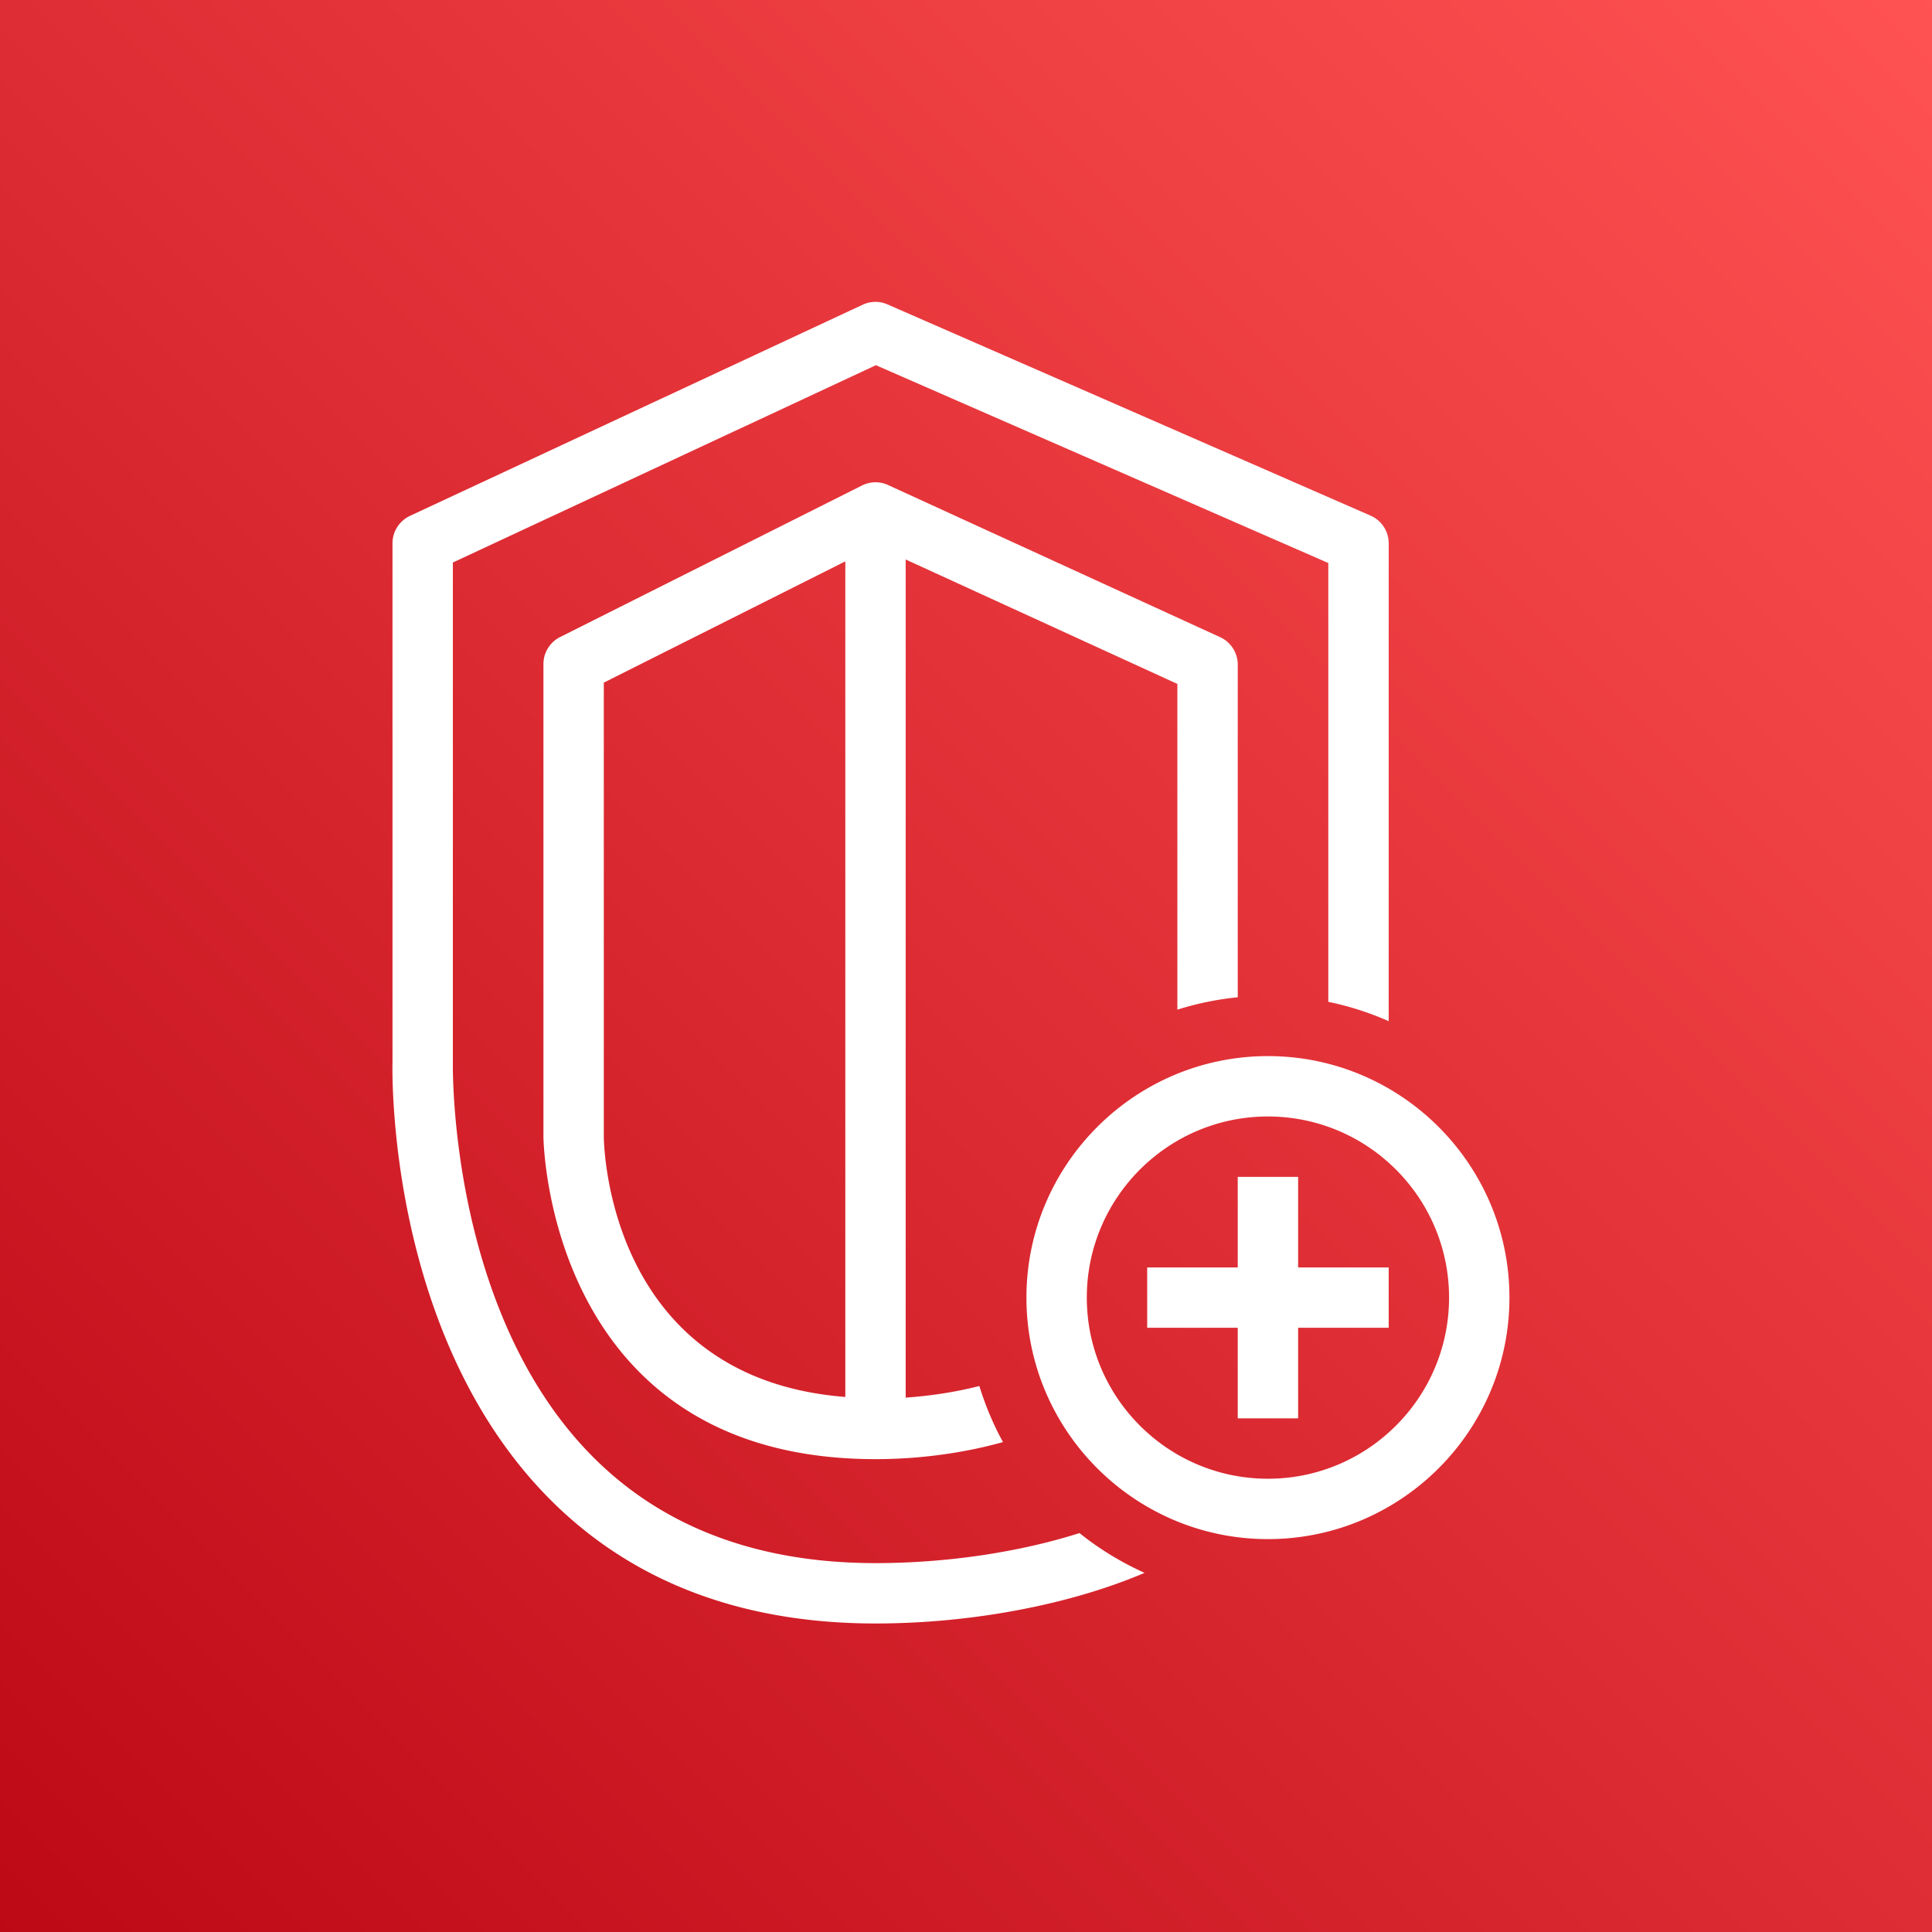
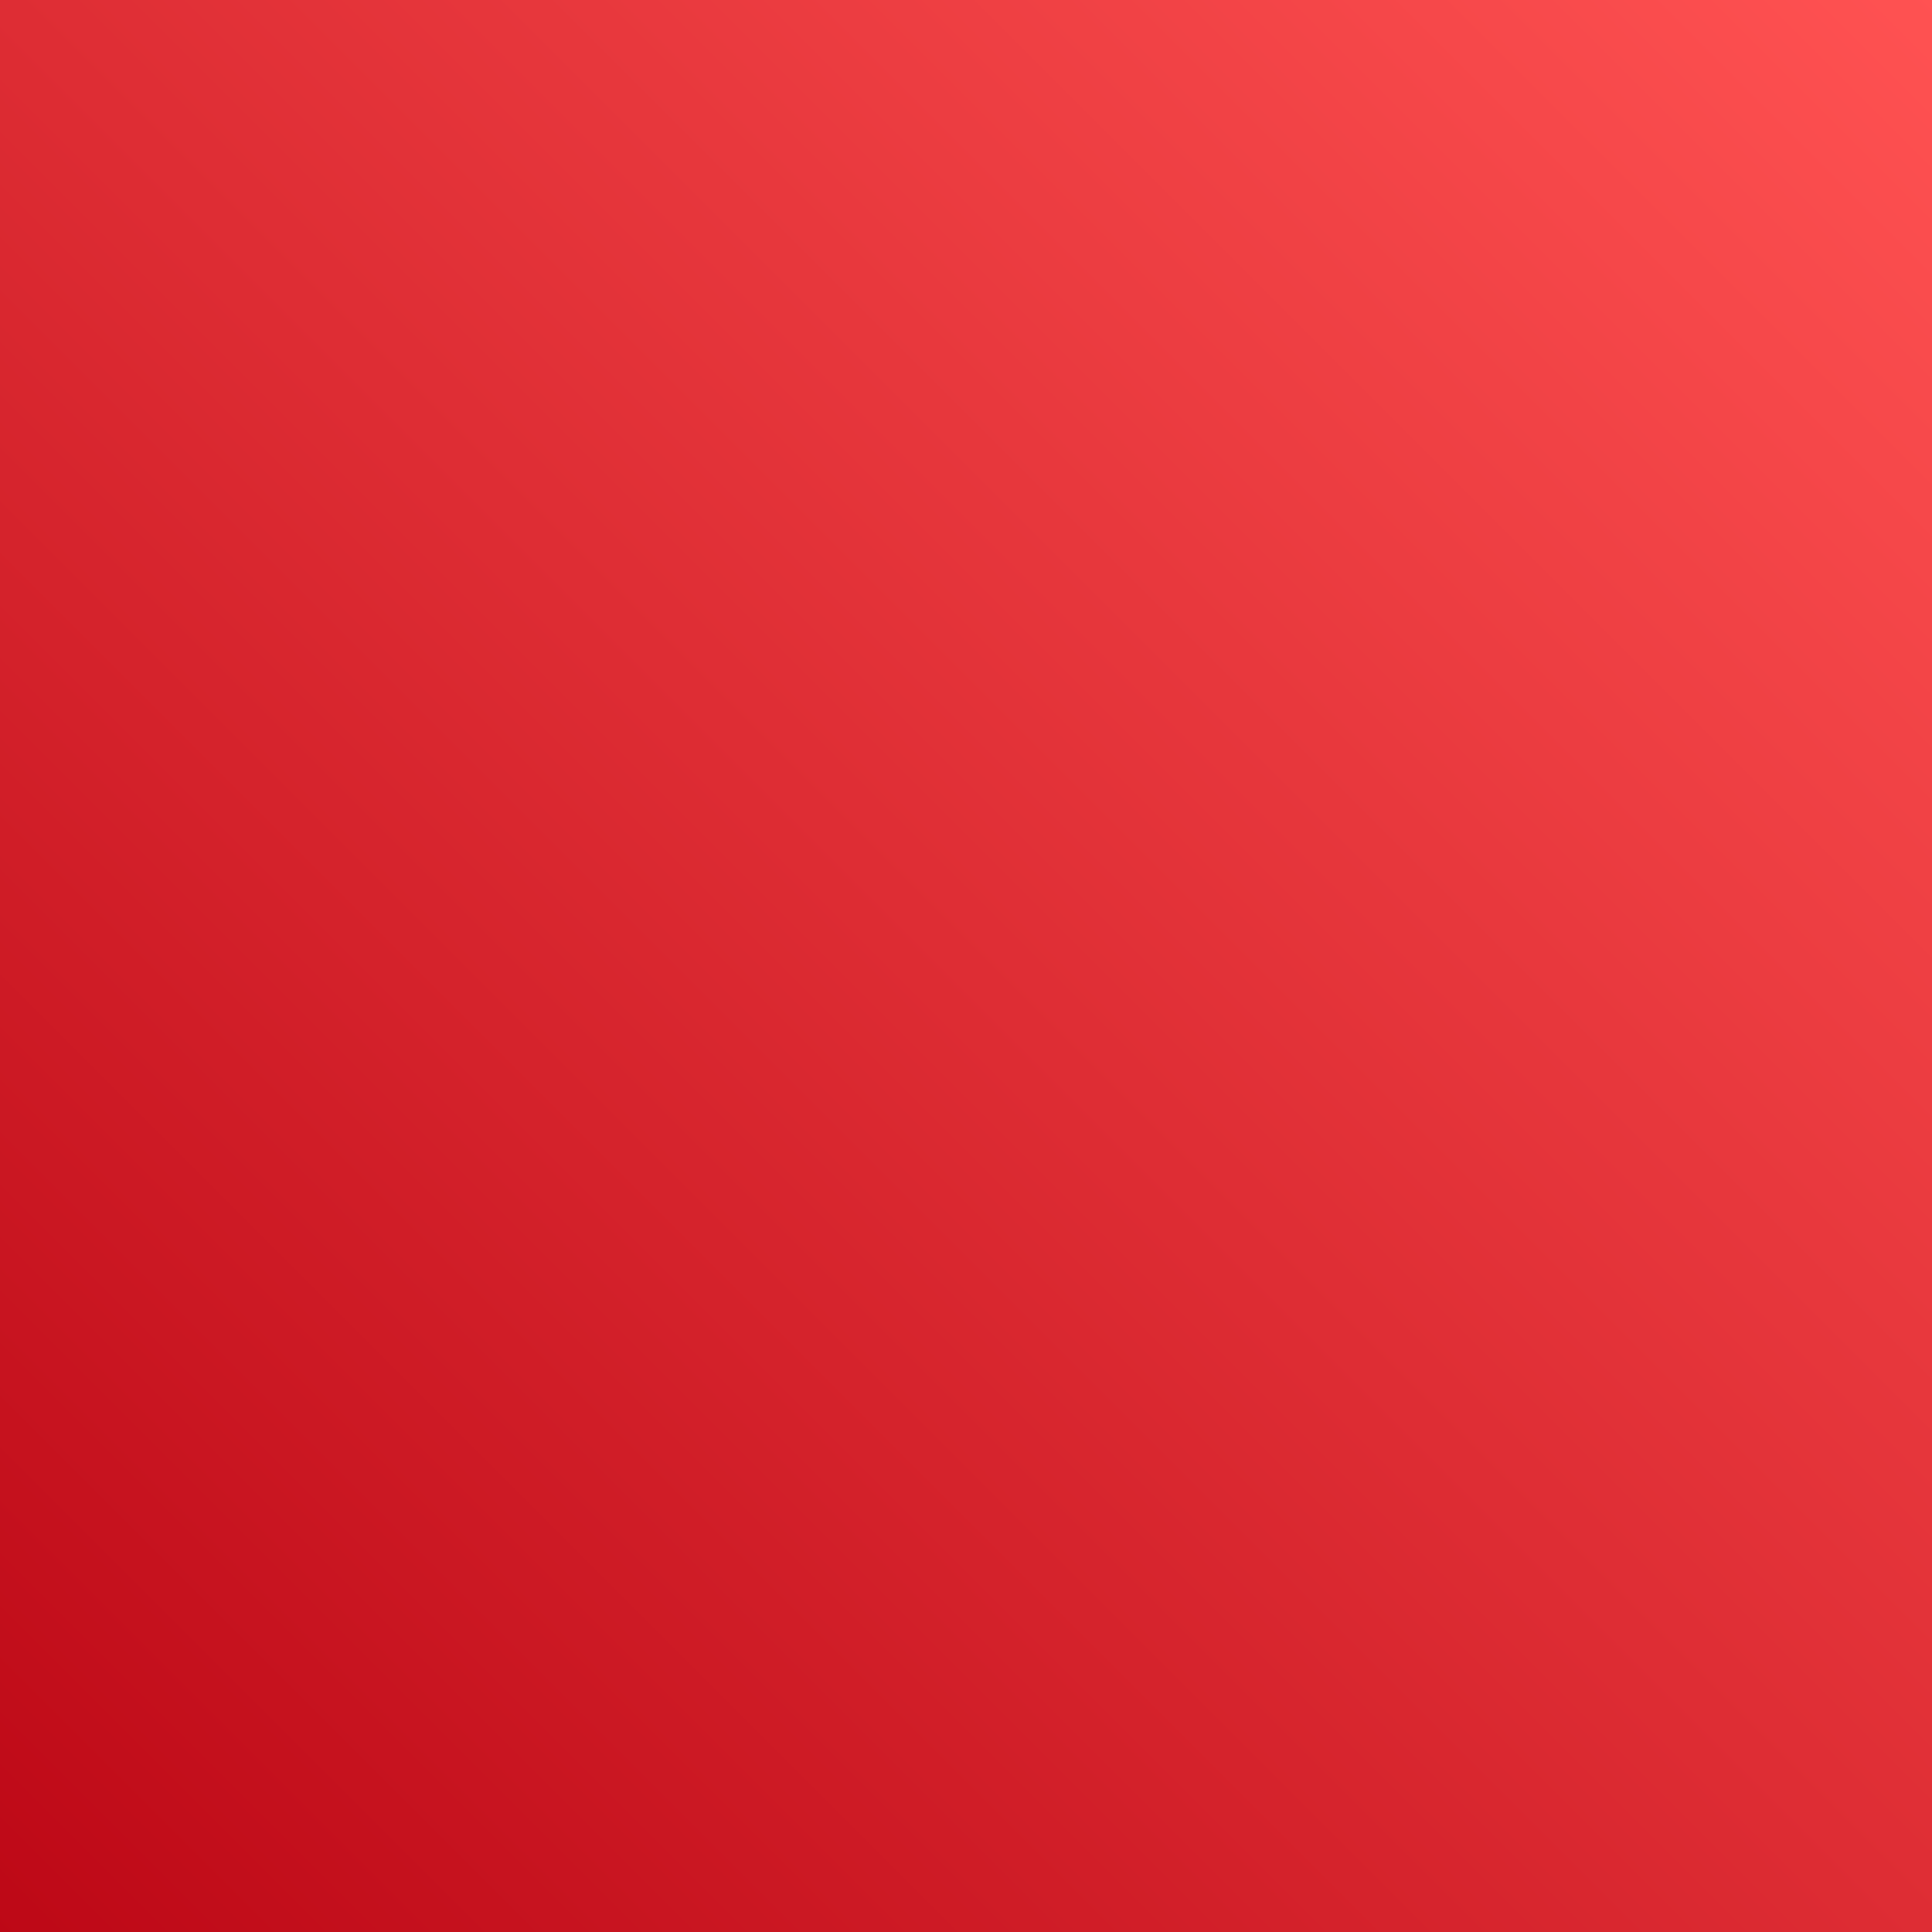
<svg xmlns="http://www.w3.org/2000/svg" viewBox="0 0 64 64">
  <rect x="0" y="0" width="64" height="64" fill="#333333" stroke="none" />
  <defs>
    <linearGradient id="ArchitectureAWSShield_svg__a" x1="0%" x2="100%" y1="100%" y2="0%">
      <stop offset="0%" stop-color="#BD0816" />
      <stop offset="100%" stop-color="#FF5252" />
    </linearGradient>
  </defs>
  <g fill="none" fill-rule="evenodd">
    <path fill="url(#ArchitectureAWSShield_svg__a)" d="M0 0h64v64H0z" />
-     <path fill="#FFF" d="M43.002 38.985h-2v3h-3v2h3v3h2v-3h3v-2h-3v-3Zm5 4c0-3.309-2.69-6-6-6-3.309 0-6 2.691-6 6 0 3.31 2.691 6 6 6 3.31 0 6-2.69 6-6Zm2 0c0 4.411-3.589 8-8 8-4.41 0-8-3.589-8-8 0-4.41 3.59-8 8-8 4.411 0 8 3.59 8 8Zm-22 3.291v-27.68l-8 4.017v15.031c.002.338.155 8.016 8 8.632Zm11-12.83v-10.79l-9-4.122v27.764c.851-.06 1.68-.19 2.44-.385.2.65.462 1.272.783 1.858-1.29.36-2.744.565-4.223.565-10.874 0-11-10.585-11-10.692V21.997a1 1 0 0 1 .552-.894l10-5.02a.999.999 0 0 1 .864-.016l11 5.04a1 1 0 0 1 .584.908v11.021a9.969 9.969 0 0 0-2 .41Zm-3.242 17.34c.656.525 1.38.968 2.155 1.317-2.437 1.041-5.698 1.677-8.913 1.677-4.496 0-8.158-1.418-10.885-4.216-5.285-5.423-5.124-14.036-5.115-14.4V17.997c0-.389.226-.742.577-.907l15-6.996a.99.99 0 0 1 .823-.009l16 6.996c.365.16.6.518.6.916v15.83a9.905 9.905 0 0 0-2-.64V18.651l-14.986-6.553-14.014 6.536V35.19c-.002.106-.14 8.176 4.556 12.986 2.334 2.392 5.511 3.604 9.444 3.604 2.387 0 4.782-.367 6.758-.995Z" />
  </g>
</svg>